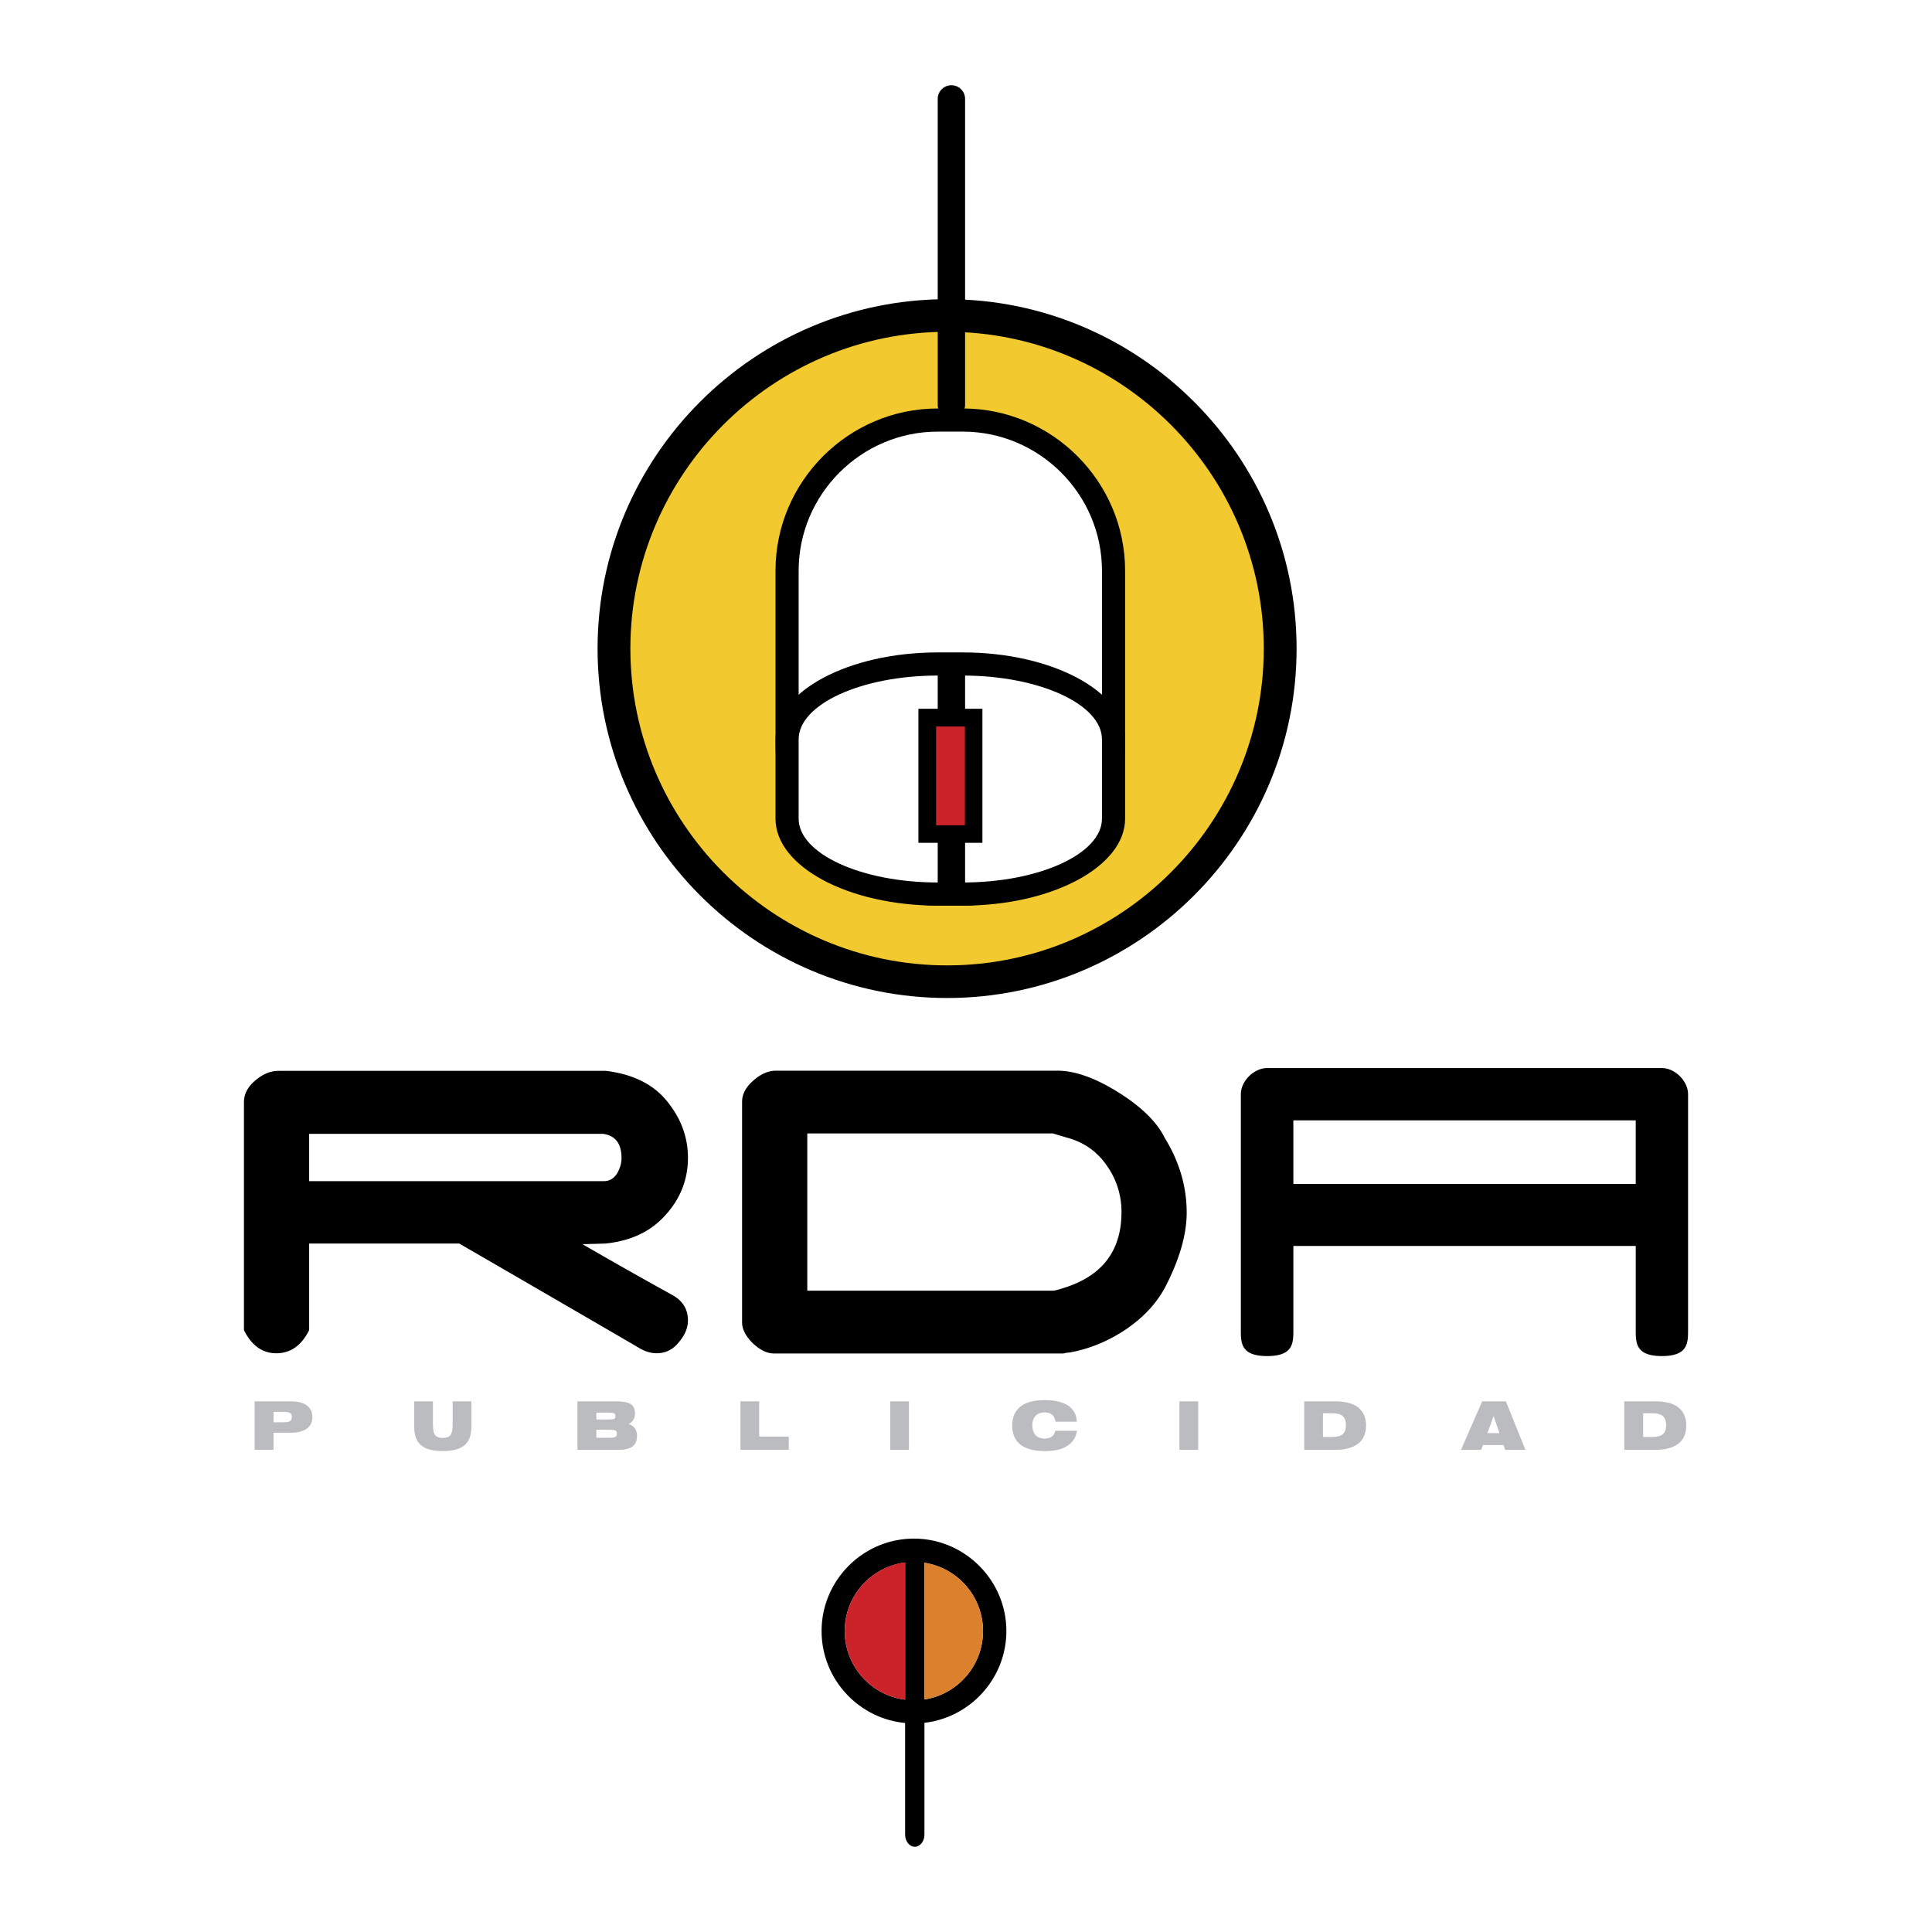
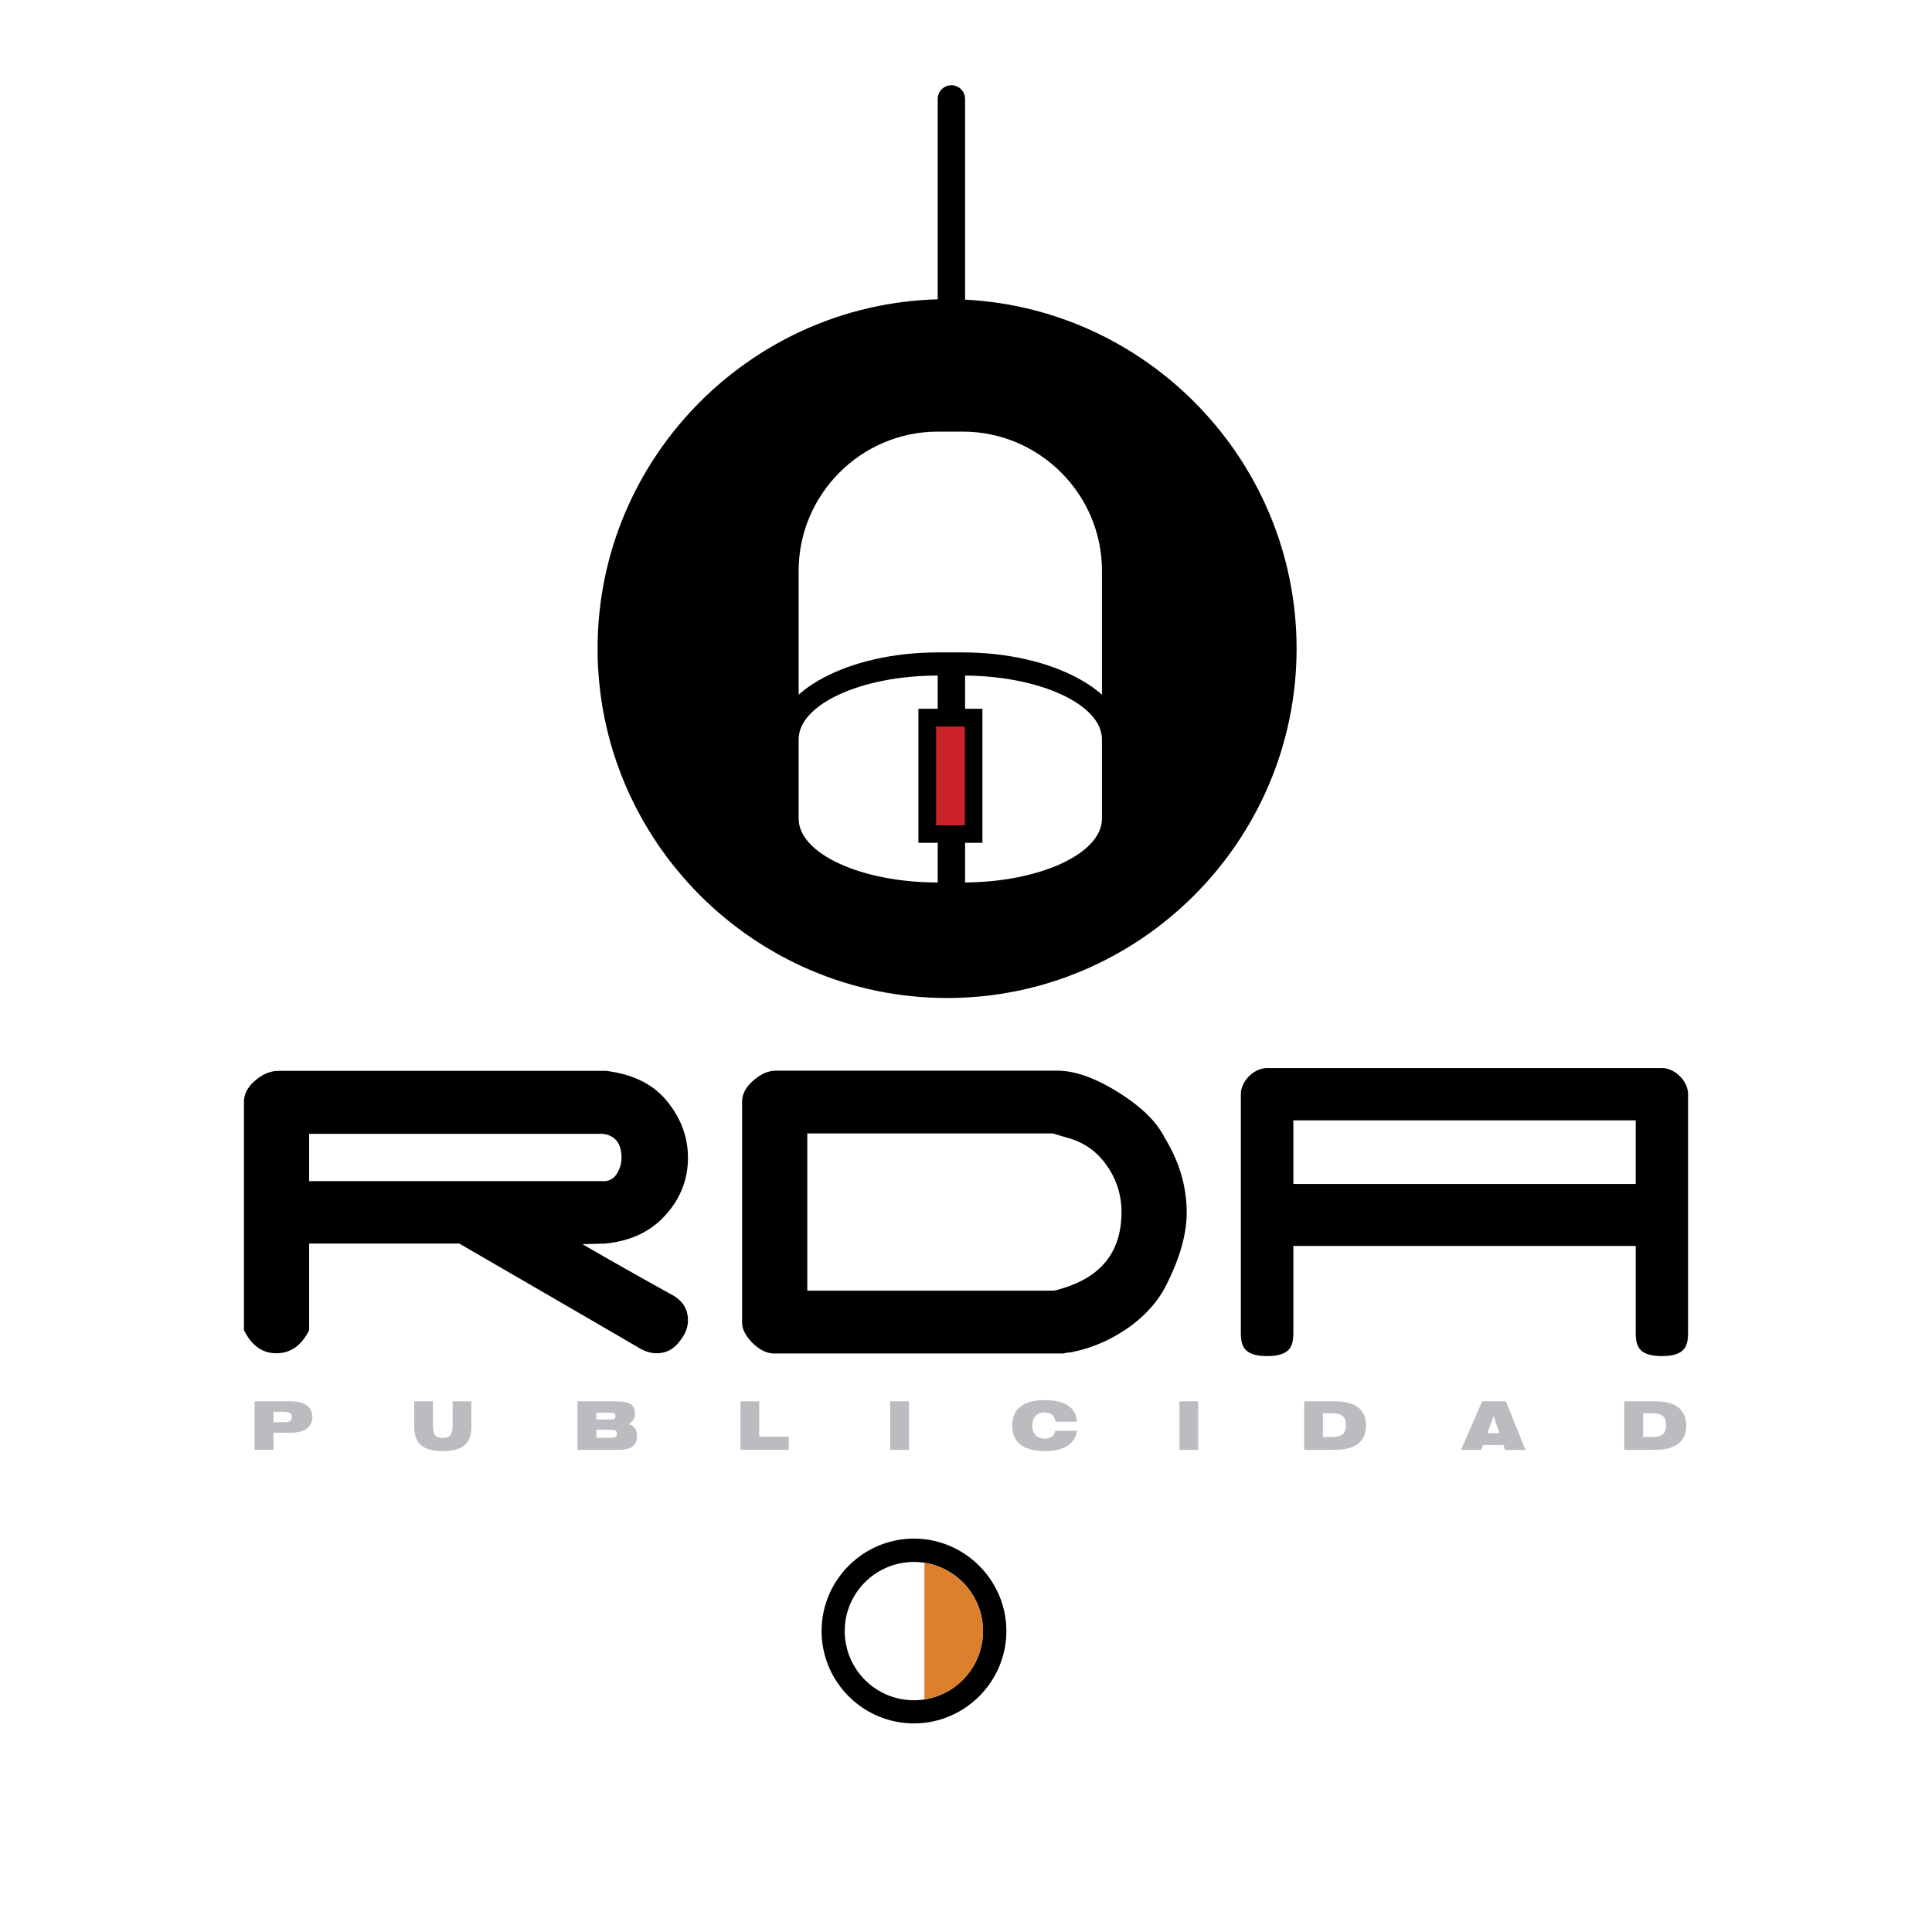
<svg xmlns="http://www.w3.org/2000/svg" width="2500" height="2500" viewBox="0 0 192.756 192.756">
  <g fill-rule="evenodd" clip-rule="evenodd">
    <path fill="#fff" d="M0 0h192.756v192.756H0V0z" />
    <path d="M94.5 29.85c19.197 0 34.861 15.663 34.861 34.86 0 19.198-15.664 34.861-34.861 34.861-19.217 0-34.88-15.663-34.88-34.861 0-19.197 15.663-34.86 34.88-34.86z" />
-     <path d="M94.5 33.103c17.39 0 31.587 14.198 31.587 31.607 0 17.41-14.197 31.608-31.587 31.608-17.41 0-31.607-14.198-31.607-31.608 0-17.409 14.197-31.607 31.607-31.607z" fill="#f2ca30" />
    <path d="M116.268 128.387c-.883 1.667-2.209 3.073-3.955 4.258-1.748 1.165-3.594 1.928-5.562 2.289-.301.02-.521.06-.623.101H77.21c-.683 0-1.385-.342-2.108-1.024-.703-.703-1.064-1.386-1.064-2.089v-21.988c0-.783.382-1.486 1.125-2.129.743-.662 1.506-.983 2.269-.983h28.053c1.768 0 3.795.723 6.105 2.169 2.309 1.445 3.836 2.951 4.617 4.538 1.447 2.35 2.189 4.84 2.189 7.45 0 2.208-.722 4.677-2.128 7.408zm-9.799-14.88c-.965-.281-1.426-.421-1.385-.421h-24.54v15.683h24.54c.16 0 .602-.121 1.324-.361 3.654-1.225 5.482-3.715 5.482-7.471a7.907 7.907 0 0 0-1.486-4.678c-.963-1.387-2.289-2.31-3.935-2.752zM67.813 133.81c-.603.803-1.365 1.204-2.289 1.204-.623 0-1.245-.2-1.848-.582-6.064-3.534-12.028-6.988-17.852-10.362h-14.98v8.635c-.763 1.547-1.868 2.31-3.273 2.31-1.386 0-2.47-.763-3.233-2.31v-22.731c0-.823.382-1.546 1.125-2.169.743-.643 1.526-.964 2.329-.964h32.651c2.852.342 4.96 1.446 6.346 3.334 1.225 1.606 1.848 3.394 1.848 5.341 0 2.169-.763 4.098-2.27 5.744-1.485 1.646-3.494 2.57-6.004 2.811l-2.249.061a517.712 517.712 0 0 0 8.836 5c1.124.582 1.687 1.446 1.687 2.591-.001.741-.282 1.423-.824 2.087zm-7.651-20.684H30.844v4.719h29.378c.562 0 1.004-.241 1.325-.743.302-.502.462-1.024.462-1.566 0-1.446-.622-2.25-1.847-2.41zM129.039 118.126h34.158v-6.346h-34.158v6.346zm34.158 6.185h-34.158v8.374c0 1.305 0 2.61-2.609 2.61-2.631 0-2.631-1.306-2.631-2.61V109.17c0-1.306 1.305-2.61 2.631-2.61h39.379c1.305 0 2.609 1.305 2.609 2.61v23.515c0 1.305 0 2.61-2.609 2.61-2.611 0-2.611-1.306-2.611-2.61v-8.374h-.001z" />
    <path d="M28.314 140.857H27.29v1.044h1.024c.301 0 .502-.04.622-.12.121-.081.181-.222.181-.401 0-.201-.06-.342-.181-.402-.12-.081-.321-.121-.622-.121zm-2.912 3.795v-4.839h3.615c.683 0 1.225.141 1.586.401.381.281.562.663.562 1.165s-.181.883-.562 1.164c-.361.261-.903.401-1.586.401H27.29v1.707h-1.888v.001zm17.792-4.839v2.369c0 .482.08.823.221 1.004.161.181.402.281.763.281s.623-.101.763-.281.221-.521.221-1.004v-2.369h1.867v2.529c0 .844-.221 1.467-.683 1.848-.462.402-1.185.583-2.168.583s-1.707-.181-2.169-.583c-.461-.381-.683-1.004-.683-1.848v-2.529h1.868zm16.306 3.635h1.325c.301 0 .502-.041.582-.101.101-.04.141-.161.141-.302s-.04-.261-.141-.321c-.1-.04-.301-.08-.582-.08H59.5v.804zm0-2.51v.683h1.245c.281 0 .441-.02.542-.061.08-.06.12-.14.12-.28 0-.121-.04-.222-.12-.262s-.261-.08-.542-.08H59.5zm2.007-1.125c.683 0 1.145.1 1.426.281.281.18.422.502.422.923 0 .241-.061.442-.161.623-.101.181-.261.321-.482.441.281.08.482.221.643.422.141.221.201.462.201.763 0 .462-.14.804-.442 1.045-.301.221-.763.341-1.365.341h-4.137v-4.839h3.895zm12.37 4.839v-4.839h1.867v3.514h2.952v1.325h-4.819zm14.94 0v-4.839h1.868v4.839h-1.868zm16.488-2.811c-.041-.301-.141-.521-.322-.683-.18-.16-.422-.241-.742-.241-.402 0-.703.121-.924.342-.201.221-.322.542-.322.964s.121.743.322.964c.221.221.521.342.924.342.281 0 .521-.061.703-.201.18-.12.279-.321.34-.582h2.17c-.102.662-.422 1.165-.965 1.506-.541.361-1.285.522-2.248.522-1.084 0-1.889-.222-2.43-.643-.543-.422-.824-1.064-.824-1.908 0-.823.281-1.466.824-1.888.541-.441 1.346-.643 2.43-.643 1.004 0 1.766.181 2.328.543.543.381.844.903.863 1.605h-2.127v.001zm12.369 2.811v-4.839h1.867v4.839h-1.867zm14.318-3.654v2.369h.924c.502 0 .842-.101 1.043-.281.221-.181.322-.481.322-.903s-.102-.723-.322-.903c-.201-.181-.562-.281-1.043-.281h-.924v-.001zm-1.869-1.185h3.094c1.004 0 1.768.2 2.289.602.521.422.783 1.024.783 1.808 0 .804-.262 1.406-.783 1.808s-1.285.622-2.289.622h-3.094v-4.84zm18.275 3.173h1.203l-.582-1.707-.621 1.707zm-2.63 1.666l2.107-4.839h2.369l1.949 4.839h-2.029l-.16-.481h-2.049l-.18.481h-2.007zm18.171-3.654v2.369h.924c.482 0 .844-.101 1.045-.281.221-.181.32-.481.32-.903s-.119-.723-.32-.903c-.221-.181-.562-.281-1.045-.281h-.924v-.001zm-1.886-1.185h3.113c1.004 0 1.766.2 2.289.602.521.422.783 1.024.783 1.808 0 .804-.262 1.406-.783 1.808-.523.401-1.285.622-2.289.622h-3.113v-4.84z" fill="#bbbcbf" />
    <path d="M93.557 40.754h2.51c8.896 0 16.185 7.29 16.185 16.186v17.229c0 8.896-7.289 16.185-16.185 16.185h-2.51c-8.916 0-16.185-7.29-16.185-16.185v-17.23c0-8.896 7.269-16.185 16.185-16.185z" />
    <path d="M93.557 43.063h2.51c7.63 0 13.876 6.245 13.876 13.876v17.229c0 7.63-6.246 13.875-13.876 13.875h-2.51c-7.631 0-13.876-6.245-13.876-13.875V56.939c0-7.63 6.245-13.876 13.876-13.876z" fill="#fff" />
    <path d="M93.557 65.092h2.51c8.896 0 16.185 3.896 16.185 8.675v7.912c0 4.779-7.289 8.675-16.185 8.675h-2.51c-8.916 0-16.185-3.896-16.185-8.675v-7.912c0-4.779 7.269-8.675 16.185-8.675z" />
    <path d="M93.557 67.401h2.51c7.63 0 13.876 2.872 13.876 6.366v7.912c0 3.494-6.246 6.366-13.876 6.366h-2.51c-7.631 0-13.876-2.872-13.876-6.366v-7.912c0-3.494 6.245-6.366 13.876-6.366z" fill="#fff" />
    <path d="M94.922 41.738c.743 0 1.365-.603 1.365-1.366V9.87c0-.763-.623-1.366-1.365-1.366-.743 0-1.366.603-1.366 1.366v30.503a1.368 1.368 0 0 0 1.366 1.365zM94.922 89.611c.743 0 1.365-.462 1.365-1.004v-22.21c0-.542-.623-1.004-1.365-1.004-.743 0-1.366.462-1.366 1.004v22.209c.001.543.623 1.005 1.366 1.005z" />
    <path d="M91.629 70.715h6.387v13.373h-6.387V70.715z" />
    <path fill="#cc2229" d="M93.396 72.482h2.871v9.86h-2.871v-9.86z" />
-     <path d="M91.267 154.753c-.522 0-.963.543-.963 1.205v27.09c0 .662.441 1.204.963 1.204s.964-.542.964-1.204v-27.09c0-.662-.441-1.205-.964-1.205z" />
    <path d="M81.97 162.726c0-5.061 4.136-9.218 9.217-9.218 5.061 0 9.217 4.157 9.217 9.218 0 5.08-4.157 9.217-9.217 9.217-5.081-.001-9.217-4.137-9.217-9.217zm2.309 0c0-3.795 3.093-6.888 6.908-6.888 3.795 0 6.887 3.093 6.887 6.888 0 3.815-3.092 6.908-6.887 6.908a6.908 6.908 0 0 1-6.908-6.908z" />
-     <path d="M92.231 155.918a6.894 6.894 0 0 1 5.843 6.808c0 3.454-2.53 6.325-5.843 6.827v-13.595-.04z" fill="#db812e" />
-     <path d="M84.279 162.726c0-3.494 2.631-6.406 6.025-6.848v13.695c-3.394-.422-6.025-3.334-6.025-6.847z" fill="#cc2229" />
+     <path d="M92.231 155.918a6.894 6.894 0 0 1 5.843 6.808c0 3.454-2.53 6.325-5.843 6.827z" fill="#db812e" />
  </g>
</svg>